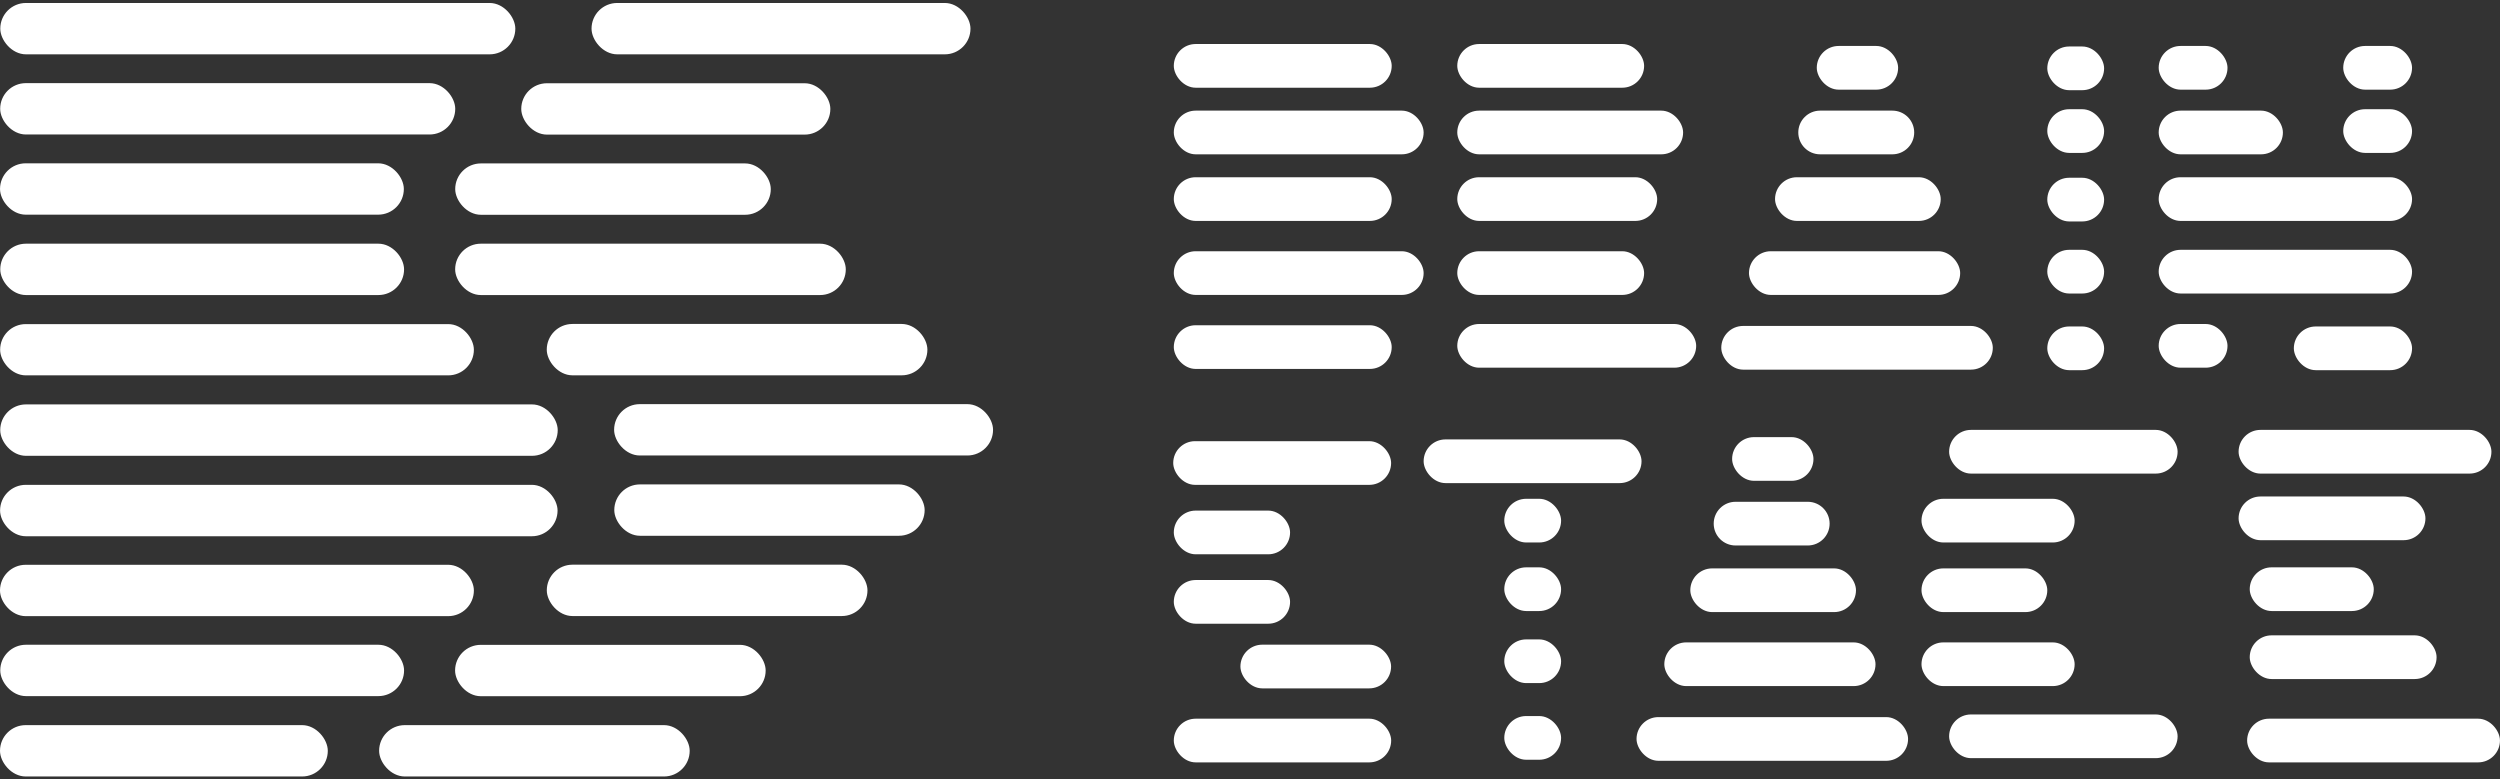
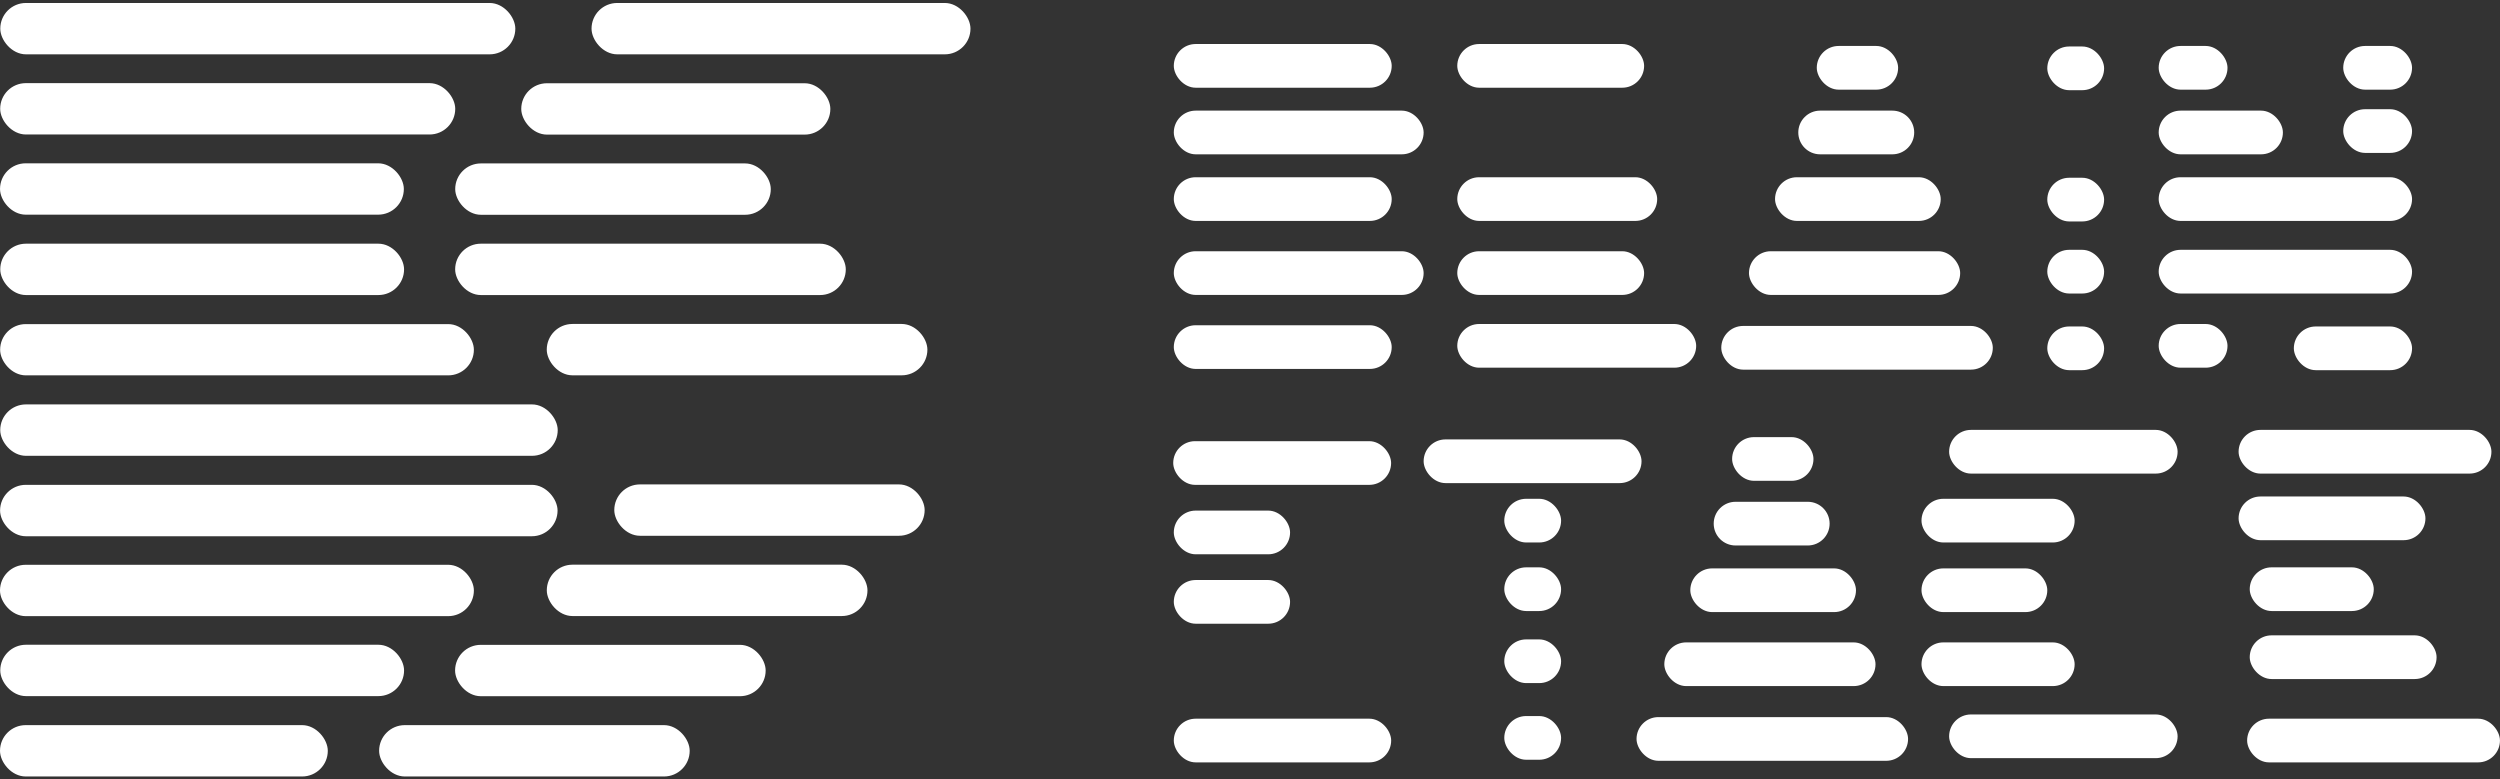
<svg xmlns="http://www.w3.org/2000/svg" width="263" height="82" viewBox="0 0 263 82" fill="none">
  <rect x="0" y="0" width="263" height="82" fill="#333333" stroke="none" />
  <rect x="80.547" y="73.241" width="32.672" height="5.403" rx="2.701" transform="rotate(180 80.547 73.241)" fill="white" />
  <rect x="72.555" y="81.686" width="32.672" height="5.403" rx="2.701" transform="rotate(180 72.555 81.686)" fill="white" />
  <rect x="91.258" y="64.808" width="33.735" height="5.403" rx="2.701" transform="rotate(180 91.258 64.808)" fill="white" />
  <rect x="97.273" y="56.363" width="32.65" height="5.403" rx="2.701" transform="rotate(180 97.273 56.363)" fill="white" />
-   <rect x="104.469" y="47.918" width="39.864" height="5.403" rx="2.701" transform="rotate(180 104.469 47.918)" fill="white" />
  <rect x="97.562" y="39.484" width="40.043" height="5.403" rx="2.701" transform="rotate(180 97.562 39.484)" fill="white" />
  <rect x="88.977" y="31.039" width="41.095" height="5.403" rx="2.701" transform="rotate(180 88.977 31.039)" fill="white" />
  <rect x="81.086" y="22.595" width="33.198" height="5.403" rx="2.701" transform="rotate(180 81.086 22.595)" fill="white" />
  <rect x="87.352" y="14.161" width="32.516" height="5.403" rx="2.701" transform="rotate(180 87.352 14.161)" fill="white" />
  <rect x="102.094" y="5.716" width="39.864" height="5.403" rx="2.701" transform="rotate(180 102.094 5.716)" fill="white" />
  <rect x="54.211" y="5.716" width="54.182" height="5.403" rx="2.701" transform="rotate(180 54.211 5.716)" fill="white" />
  <rect x="47.891" y="14.149" width="47.873" height="5.403" rx="2.701" transform="rotate(180 47.891 14.149)" fill="white" />
  <rect x="42.484" y="22.583" width="42.482" height="5.403" rx="2.701" transform="rotate(180 42.484 22.583)" fill="white" />
  <rect x="42.508" y="31.039" width="42.482" height="5.403" rx="2.701" transform="rotate(180 42.508 31.039)" fill="white" />
  <rect x="49.852" y="39.488" width="49.839" height="5.392" rx="2.696" transform="rotate(180 49.852 39.488)" fill="white" />
  <rect x="58.672" y="47.952" width="58.649" height="5.408" rx="2.704" transform="rotate(180 58.672 47.952)" fill="white" />
  <rect x="58.656" y="56.413" width="58.649" height="5.408" rx="2.704" transform="rotate(180 58.656 56.413)" fill="white" />
  <rect x="49.852" y="64.819" width="49.853" height="5.403" rx="2.701" transform="rotate(180 49.852 64.819)" fill="white" />
  <rect x="42.508" y="73.231" width="42.482" height="5.403" rx="2.701" transform="rotate(180 42.508 73.231)" fill="white" />
  <rect x="34.484" y="81.686" width="34.484" height="5.403" rx="2.701" transform="rotate(180 34.484 81.686)" fill="white" />
  <rect x="123.484" y="4.631" width="22.923" height="4.597" rx="2.298" fill="white" />
  <rect x="123.484" y="18.645" width="22.923" height="4.597" rx="2.298" fill="white" />
  <rect x="123.484" y="34.215" width="22.923" height="4.597" rx="2.298" fill="white" />
  <rect x="123.422" y="46.411" width="22.923" height="4.597" rx="2.298" fill="white" />
  <rect x="149.766" y="46.226" width="22.923" height="4.597" rx="2.298" fill="white" />
  <rect x="123.484" y="53.715" width="12.232" height="4.597" rx="2.298" fill="white" />
  <rect x="123.484" y="61.018" width="12.232" height="4.597" rx="2.298" fill="white" />
-   <rect x="130.492" y="67.82" width="15.851" height="4.597" rx="2.298" fill="white" />
  <rect x="123.484" y="75.606" width="22.867" height="4.597" rx="2.298" fill="white" />
  <rect x="123.484" y="26.43" width="26.282" height="4.597" rx="2.298" fill="white" />
  <rect x="123.484" y="11.638" width="26.282" height="4.597" rx="2.298" fill="white" />
  <rect x="153.305" y="4.631" width="19.656" height="4.597" rx="2.298" fill="white" />
-   <rect x="153.305" y="11.638" width="23.758" height="4.597" rx="2.298" fill="white" />
  <rect x="153.305" y="18.645" width="21.03" height="4.597" rx="2.298" fill="white" />
  <rect x="153.305" y="26.43" width="19.656" height="4.597" rx="2.298" fill="white" />
  <rect x="153.305" y="34.085" width="25.132" height="4.597" rx="2.298" fill="white" />
  <rect x="181.078" y="34.289" width="28.565" height="4.597" rx="2.298" fill="white" />
  <rect x="227.094" y="34.085" width="7.239" height="4.597" rx="2.298" fill="white" />
  <rect x="241.312" y="34.345" width="12.436" height="4.597" rx="2.298" fill="white" />
  <rect x="227.094" y="26.281" width="26.654" height="4.597" rx="2.298" fill="white" />
  <rect x="227.094" y="18.645" width="26.654" height="4.597" rx="2.298" fill="white" />
  <rect x="227.094" y="11.638" width="13.067" height="4.597" rx="2.298" fill="white" />
  <rect x="227.094" y="4.835" width="7.239" height="4.597" rx="2.298" fill="white" />
  <rect x="246.508" y="11.489" width="7.239" height="4.597" rx="2.298" fill="white" />
  <rect x="246.508" y="4.835" width="7.239" height="4.597" rx="2.298" fill="white" />
  <rect x="183.992" y="26.43" width="22.218" height="4.597" rx="2.298" fill="white" />
  <rect x="186.734" y="18.645" width="17.429" height="4.597" rx="2.298" fill="white" />
  <path d="M189.18 13.936C189.18 12.667 190.209 11.638 191.478 11.638H199.076C200.345 11.638 201.374 12.667 201.374 13.936C201.374 15.206 200.345 16.235 199.076 16.235H191.478C190.209 16.235 189.18 15.206 189.18 13.936Z" fill="white" />
  <rect x="191.125" y="4.835" width="8.557" height="4.597" rx="2.298" fill="white" />
  <rect x="172.164" y="75.439" width="28.565" height="4.597" rx="2.298" fill="white" />
  <rect x="205.047" y="45.225" width="24.037" height="4.597" rx="2.298" fill="white" />
  <rect x="235.5" y="45.225" width="26.598" height="4.597" rx="2.298" fill="white" />
  <rect x="236.398" y="75.606" width="26.598" height="4.597" rx="2.298" fill="white" />
  <rect x="235.5" y="52.231" width="19.656" height="4.597" rx="2.298" fill="white" />
  <rect x="236.672" y="66.838" width="19.656" height="4.597" rx="2.298" fill="white" />
  <rect x="236.672" y="59.684" width="13.048" height="4.597" rx="2.298" fill="white" />
  <rect x="205.047" y="75.161" width="24.037" height="4.597" rx="2.298" fill="white" />
  <rect x="202.141" y="52.473" width="16.111" height="4.597" rx="2.298" fill="white" />
  <rect x="202.141" y="59.795" width="13.234" height="4.597" rx="2.298" fill="white" />
  <rect x="202.141" y="67.58" width="16.111" height="4.597" rx="2.298" fill="white" />
  <rect x="175.086" y="67.58" width="22.218" height="4.597" rx="2.298" fill="white" />
  <rect x="177.82" y="59.795" width="17.429" height="4.597" rx="2.298" fill="white" />
  <path d="M180.281 55.087C180.281 53.817 181.31 52.788 182.58 52.788H190.177C191.447 52.788 192.476 53.817 192.476 55.087C192.476 56.356 191.447 57.385 190.177 57.385H182.58C181.31 57.385 180.281 56.356 180.281 55.087Z" fill="white" />
  <rect x="182.219" y="45.985" width="8.557" height="4.597" rx="2.298" fill="white" />
  <rect x="215.375" y="4.891" width="5.977" height="4.597" rx="2.298" fill="white" />
-   <rect x="215.375" y="11.489" width="5.977" height="4.597" rx="2.298" fill="white" />
  <rect x="158.25" y="52.473" width="5.977" height="4.597" rx="2.298" fill="white" />
  <rect x="215.375" y="18.7" width="5.977" height="4.597" rx="2.298" fill="white" />
  <rect x="158.25" y="59.684" width="5.977" height="4.597" rx="2.298" fill="white" />
  <rect x="215.375" y="26.281" width="5.977" height="4.597" rx="2.298" fill="white" />
  <rect x="158.25" y="67.265" width="5.977" height="4.597" rx="2.298" fill="white" />
  <rect x="215.375" y="34.345" width="5.977" height="4.597" rx="2.298" fill="white" />
  <rect x="158.25" y="75.328" width="5.977" height="4.597" rx="2.298" fill="white" />
</svg>